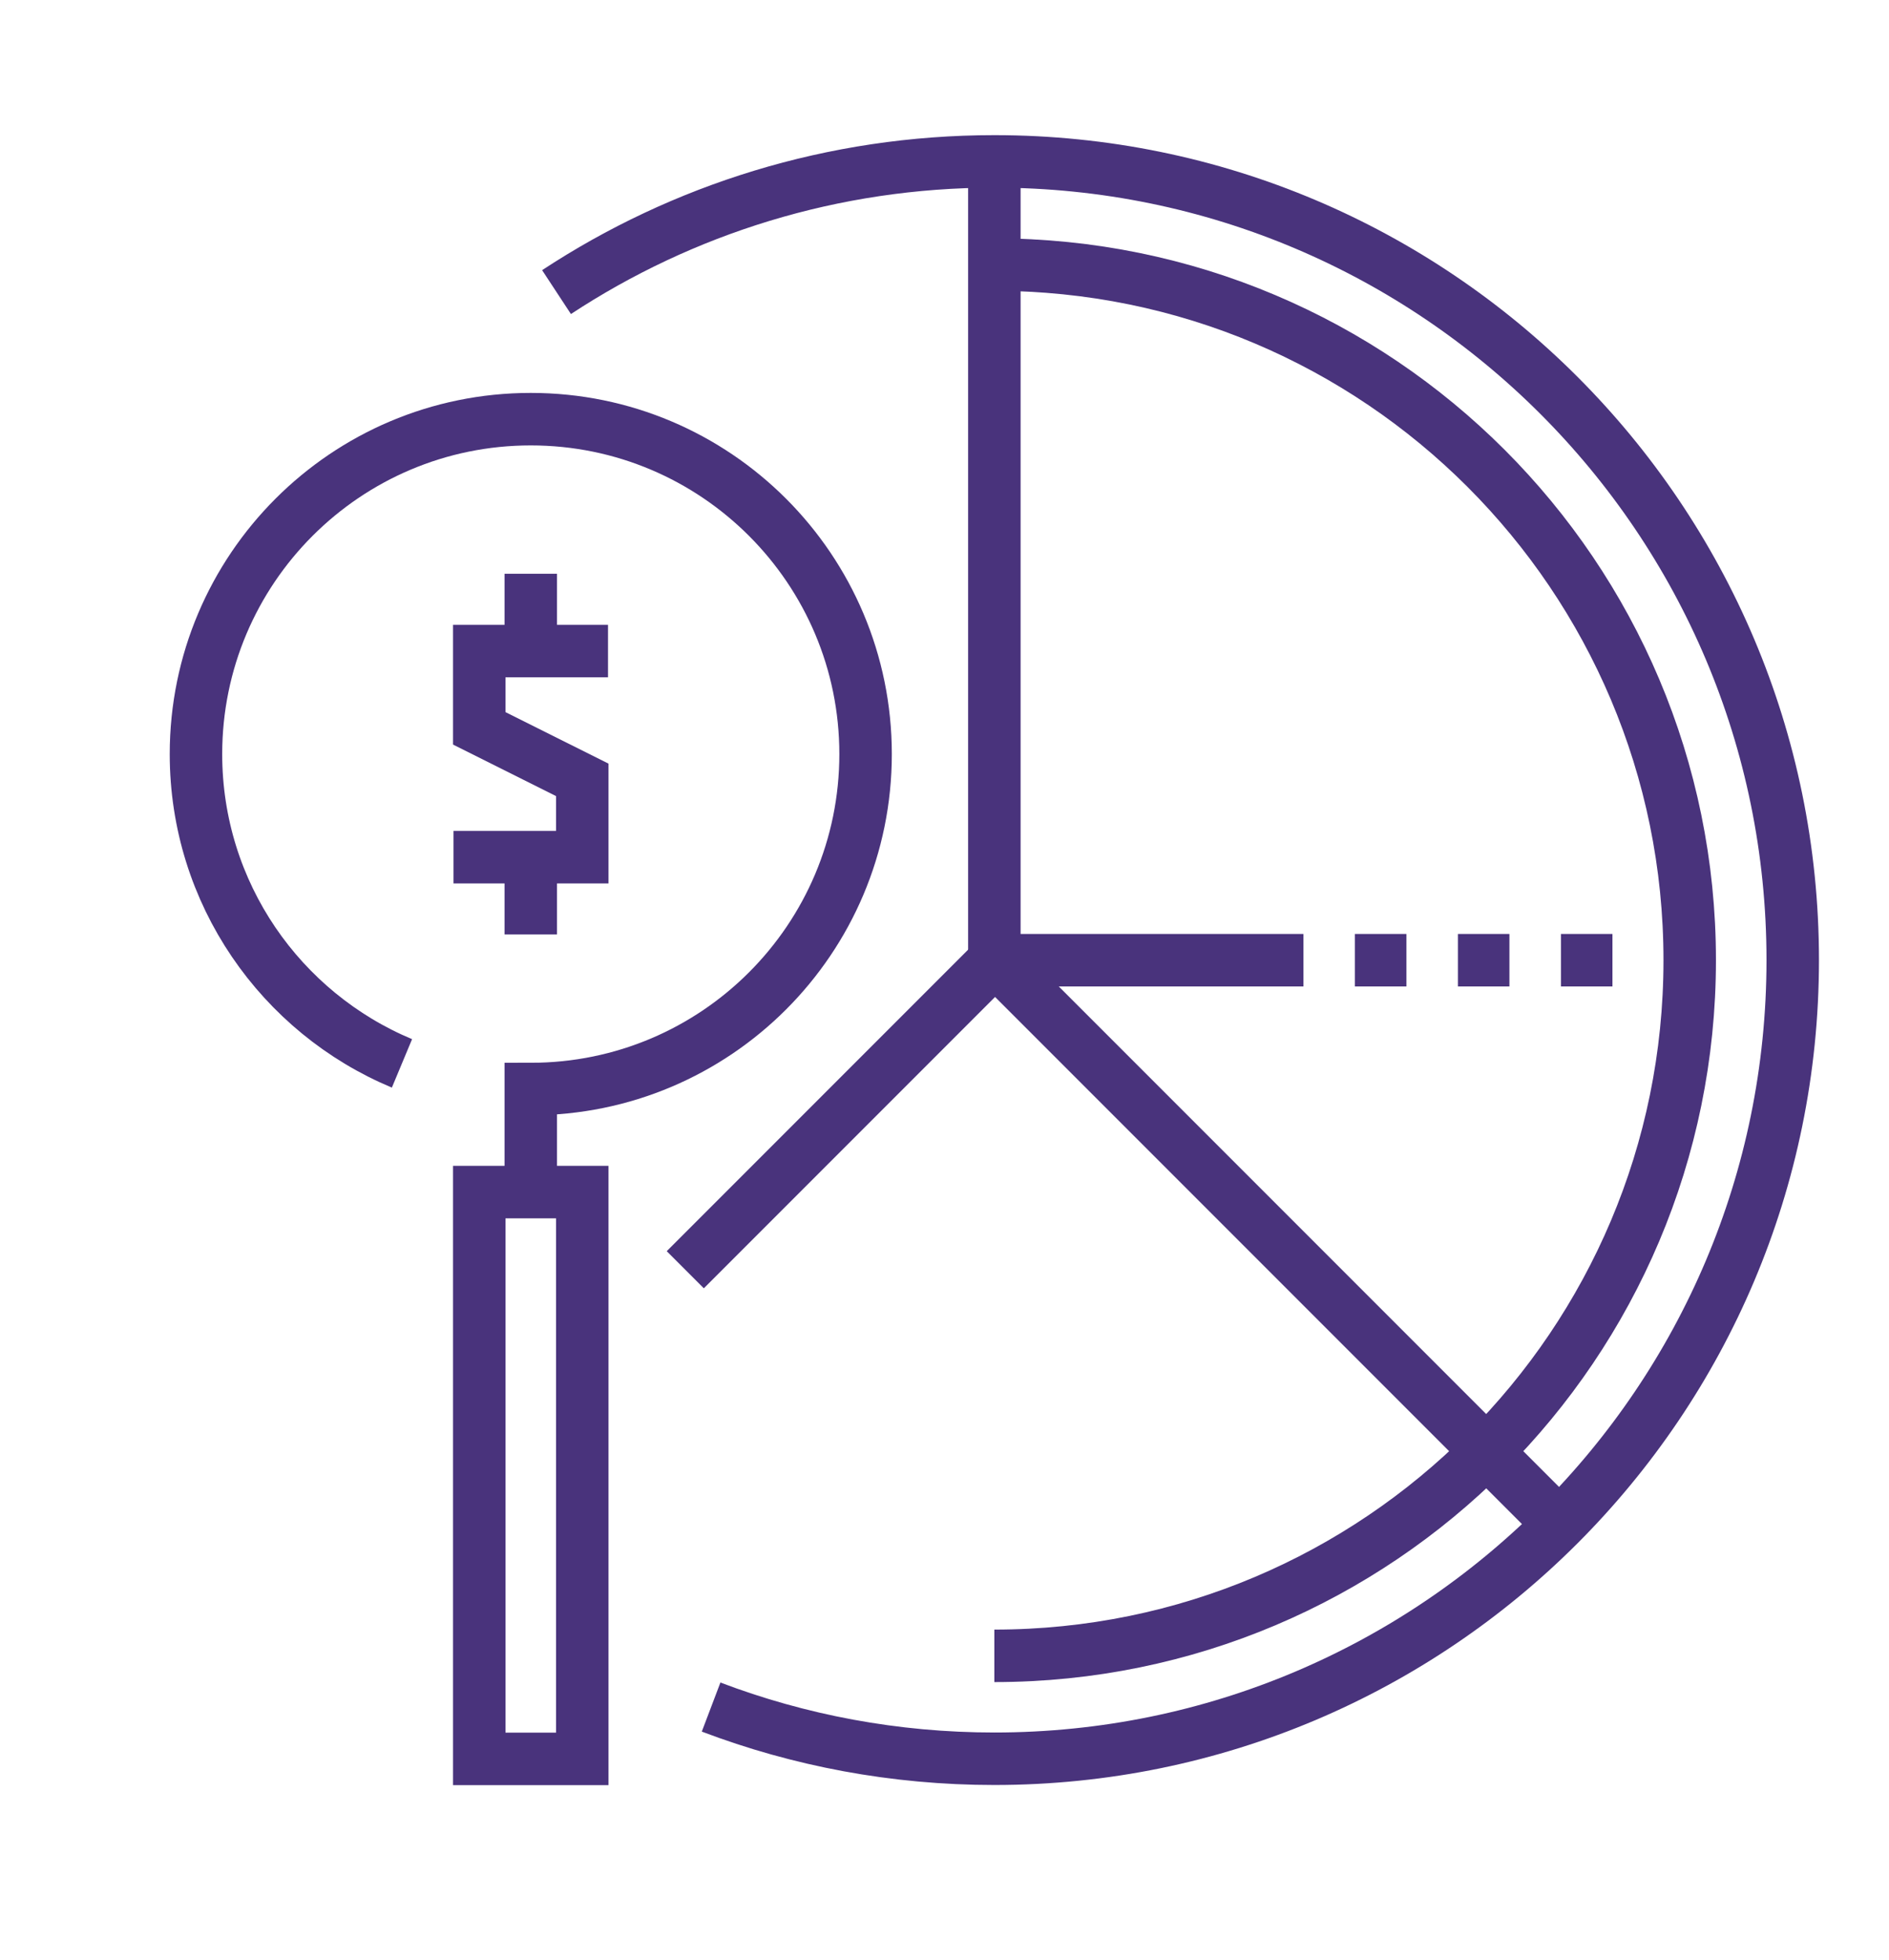
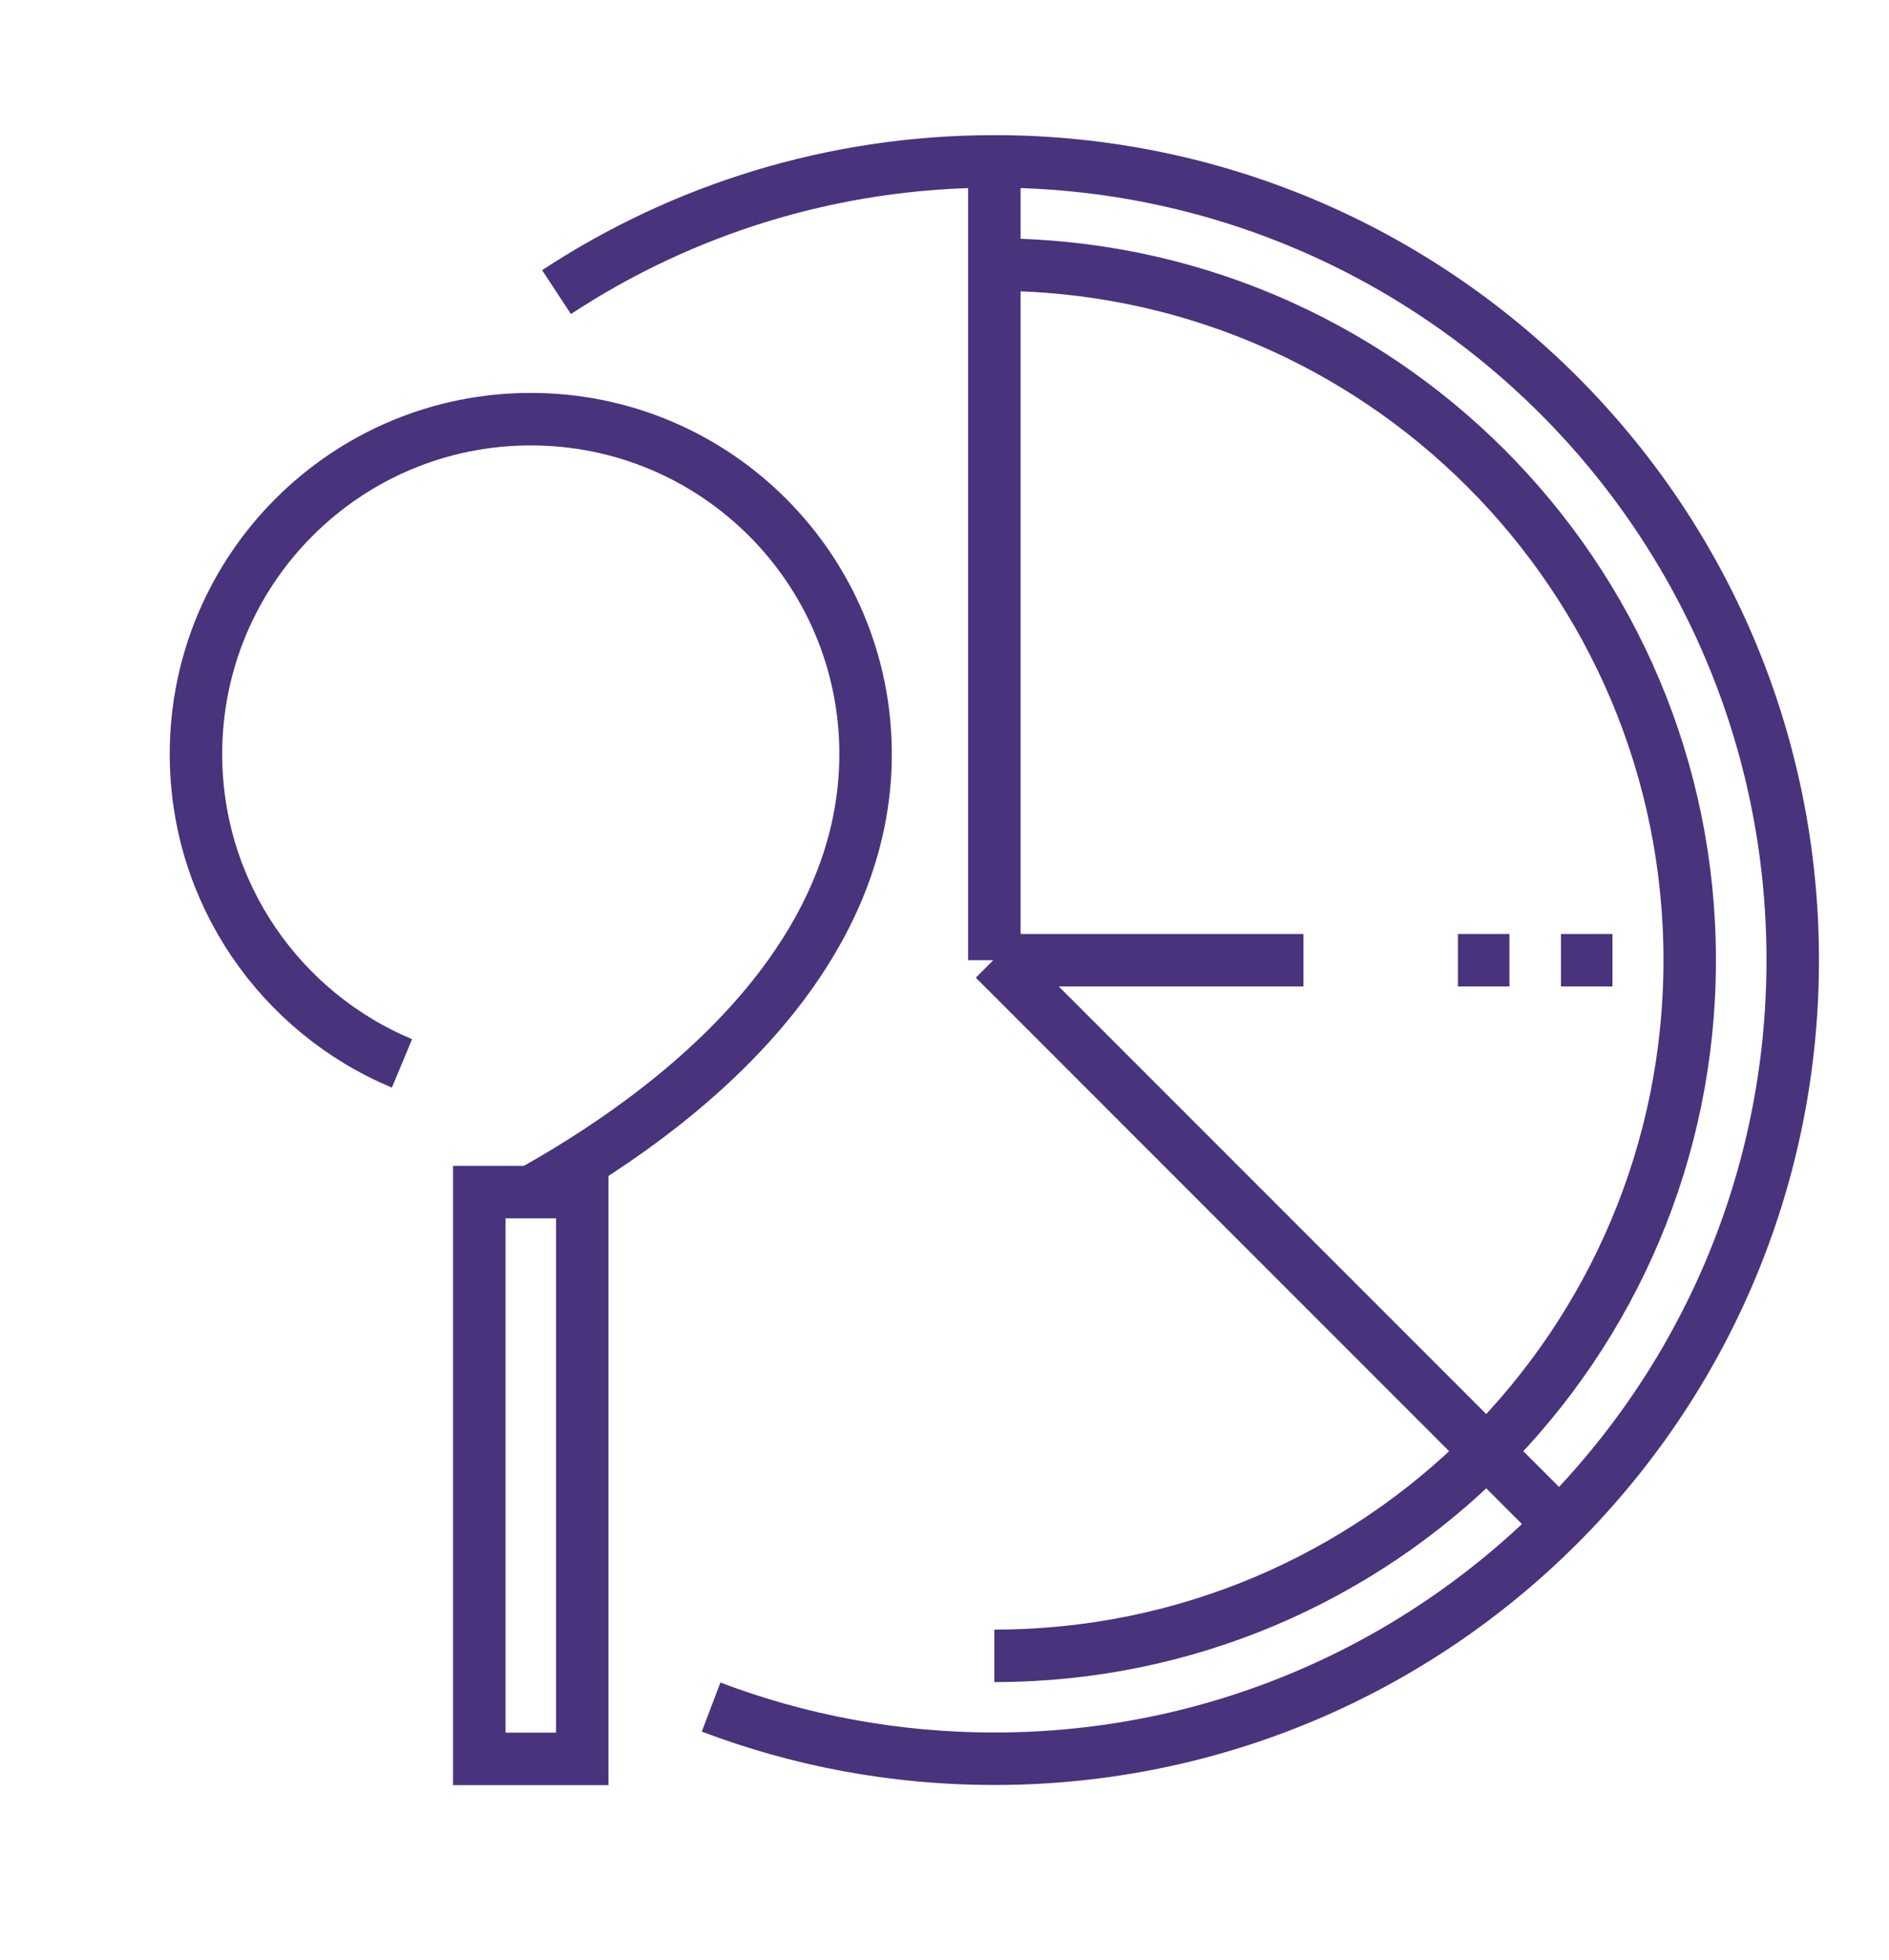
<svg xmlns="http://www.w3.org/2000/svg" width="54" height="56" viewBox="0 3 54 56" fill="none">
  <path d="M15.909 11.347C19.502 8.986 23.804 7.612 28.425 7.612C41.029 7.612 51.248 17.831 51.248 30.435C51.248 43.04 41.03 53.258 28.425 53.258C25.573 53.258 22.844 52.736 20.328 51.781" stroke="#49337C" stroke-width="1.5" stroke-miterlimit="10" />
  <path d="M13.7 37.065H16.645V53.262H13.7V37.065Z" stroke="#49337C" stroke-width="1.5" stroke-miterlimit="10" />
-   <path d="M15.173 37.065V34.12C20.459 34.12 24.744 29.835 24.744 24.549C24.744 19.264 20.459 14.978 15.173 14.978C9.887 14.978 5.602 19.264 5.602 24.549C5.602 28.531 8.033 31.944 11.491 33.387" stroke="#49337C" stroke-width="1.5" stroke-miterlimit="10" />
+   <path d="M15.173 37.065C20.459 34.12 24.744 29.835 24.744 24.549C24.744 19.264 20.459 14.978 15.173 14.978C9.887 14.978 5.602 19.264 5.602 24.549C5.602 28.531 8.033 31.944 11.491 33.387" stroke="#49337C" stroke-width="1.5" stroke-miterlimit="10" />
  <path d="M28.425 7.616V30.439" stroke="#49337C" stroke-width="1.5" stroke-miterlimit="10" />
-   <path d="M28.424 30.45L19.59 39.284" stroke="#49337C" stroke-width="1.5" stroke-miterlimit="10" />
  <path d="M28.425 30.439H37.26" stroke="#49337C" stroke-width="1.5" stroke-miterlimit="10" />
  <path d="M28.425 30.408L44.621 46.604" stroke="#49337C" stroke-width="1.5" stroke-miterlimit="10" />
  <path d="M28.425 10.561C39.404 10.561 48.303 19.46 48.303 30.439C48.303 41.418 39.404 50.317 28.425 50.317" stroke="#49337C" stroke-width="1.5" stroke-miterlimit="10" />
-   <path d="M38.732 30.439H40.205" stroke="#49337C" stroke-width="1.5" stroke-miterlimit="10" />
  <path d="M41.677 30.439H43.149" stroke="#49337C" stroke-width="1.5" stroke-miterlimit="10" />
  <path d="M44.622 30.439H46.094" stroke="#49337C" stroke-width="1.5" stroke-miterlimit="10" />
-   <path d="M12.964 27.494H16.645V25.285L13.7 23.813V21.604H17.381" stroke="#49337C" stroke-width="1.5" stroke-miterlimit="10" />
-   <path d="M15.173 27.494V29.703" stroke="#49337C" stroke-width="1.5" stroke-miterlimit="10" />
-   <path d="M15.173 19.396V21.604" stroke="#49337C" stroke-width="1.5" stroke-miterlimit="10" />
</svg>